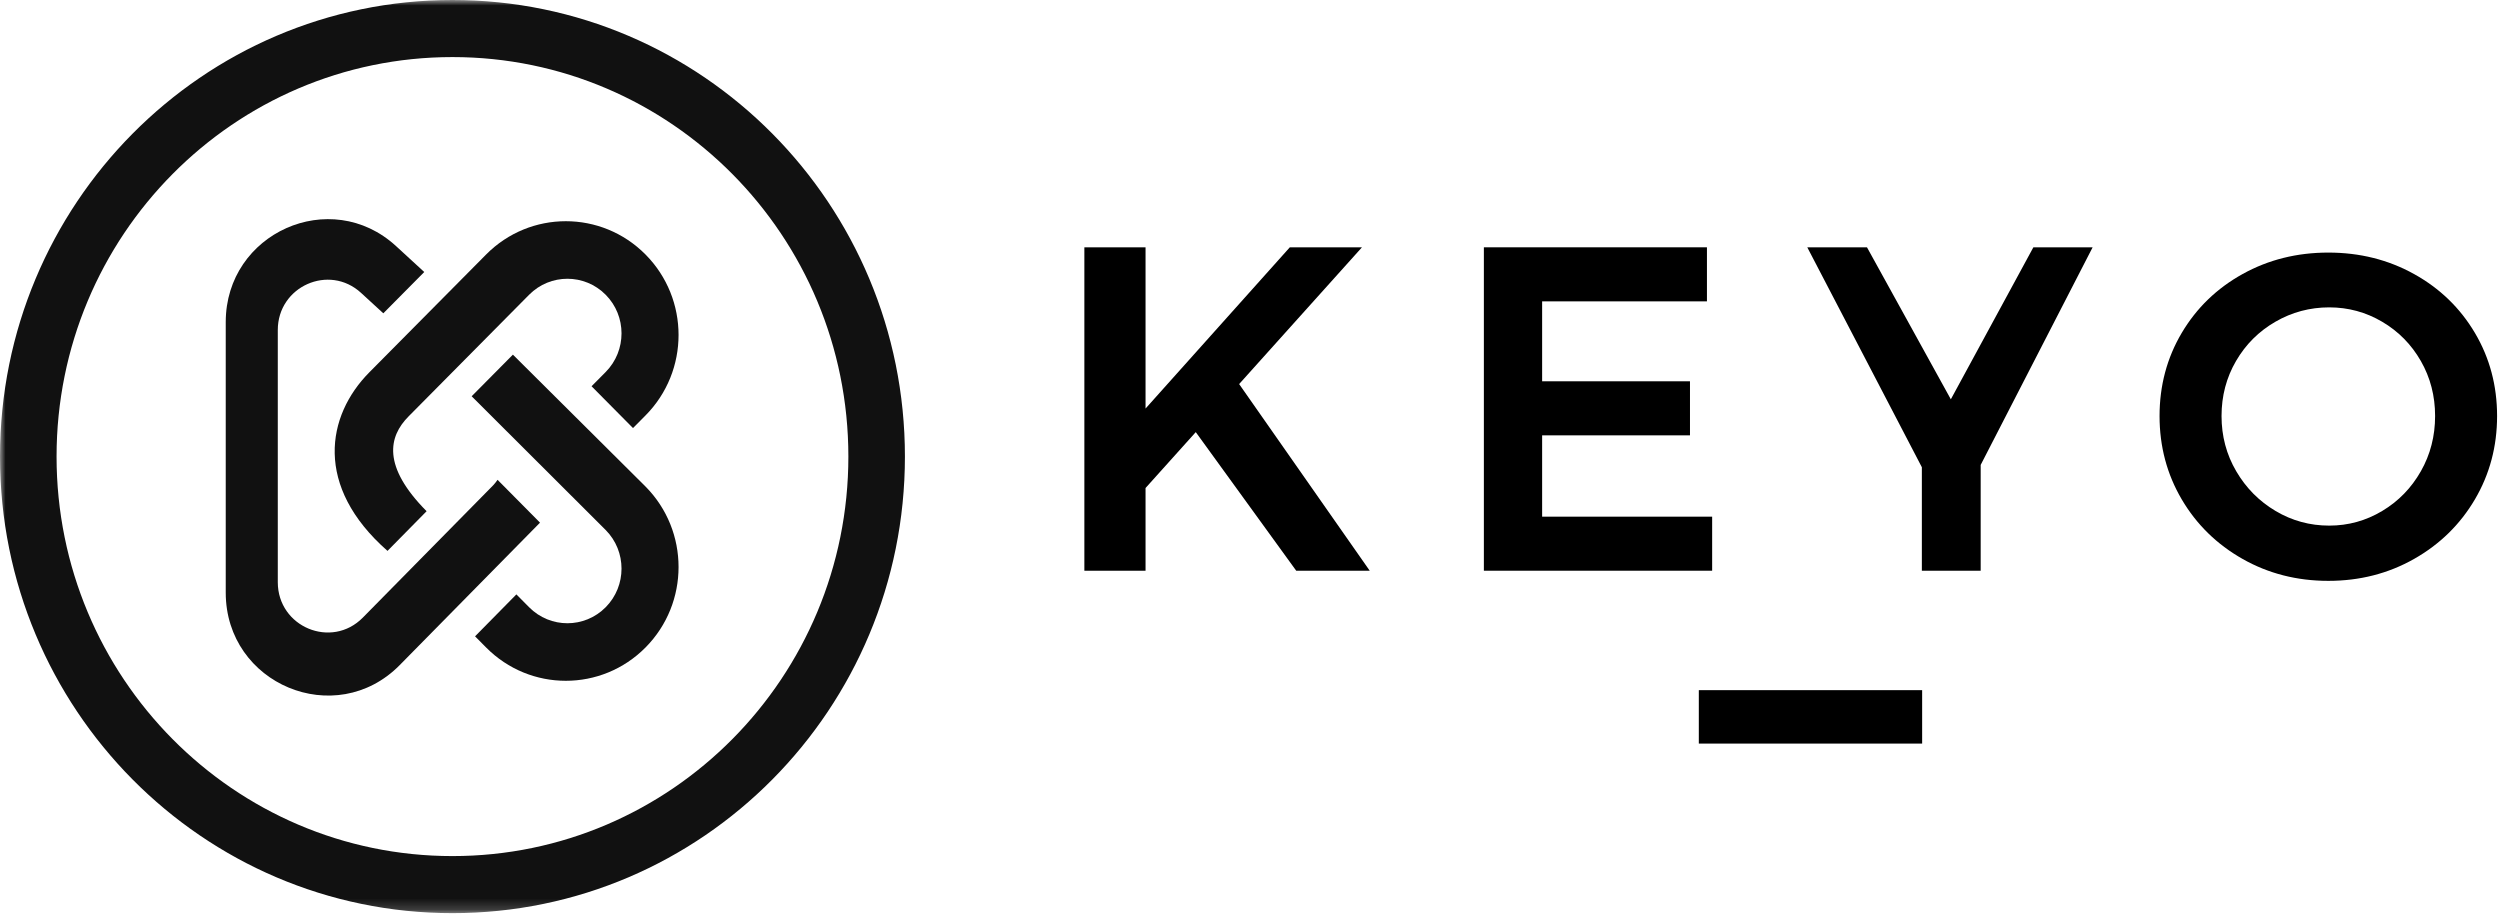
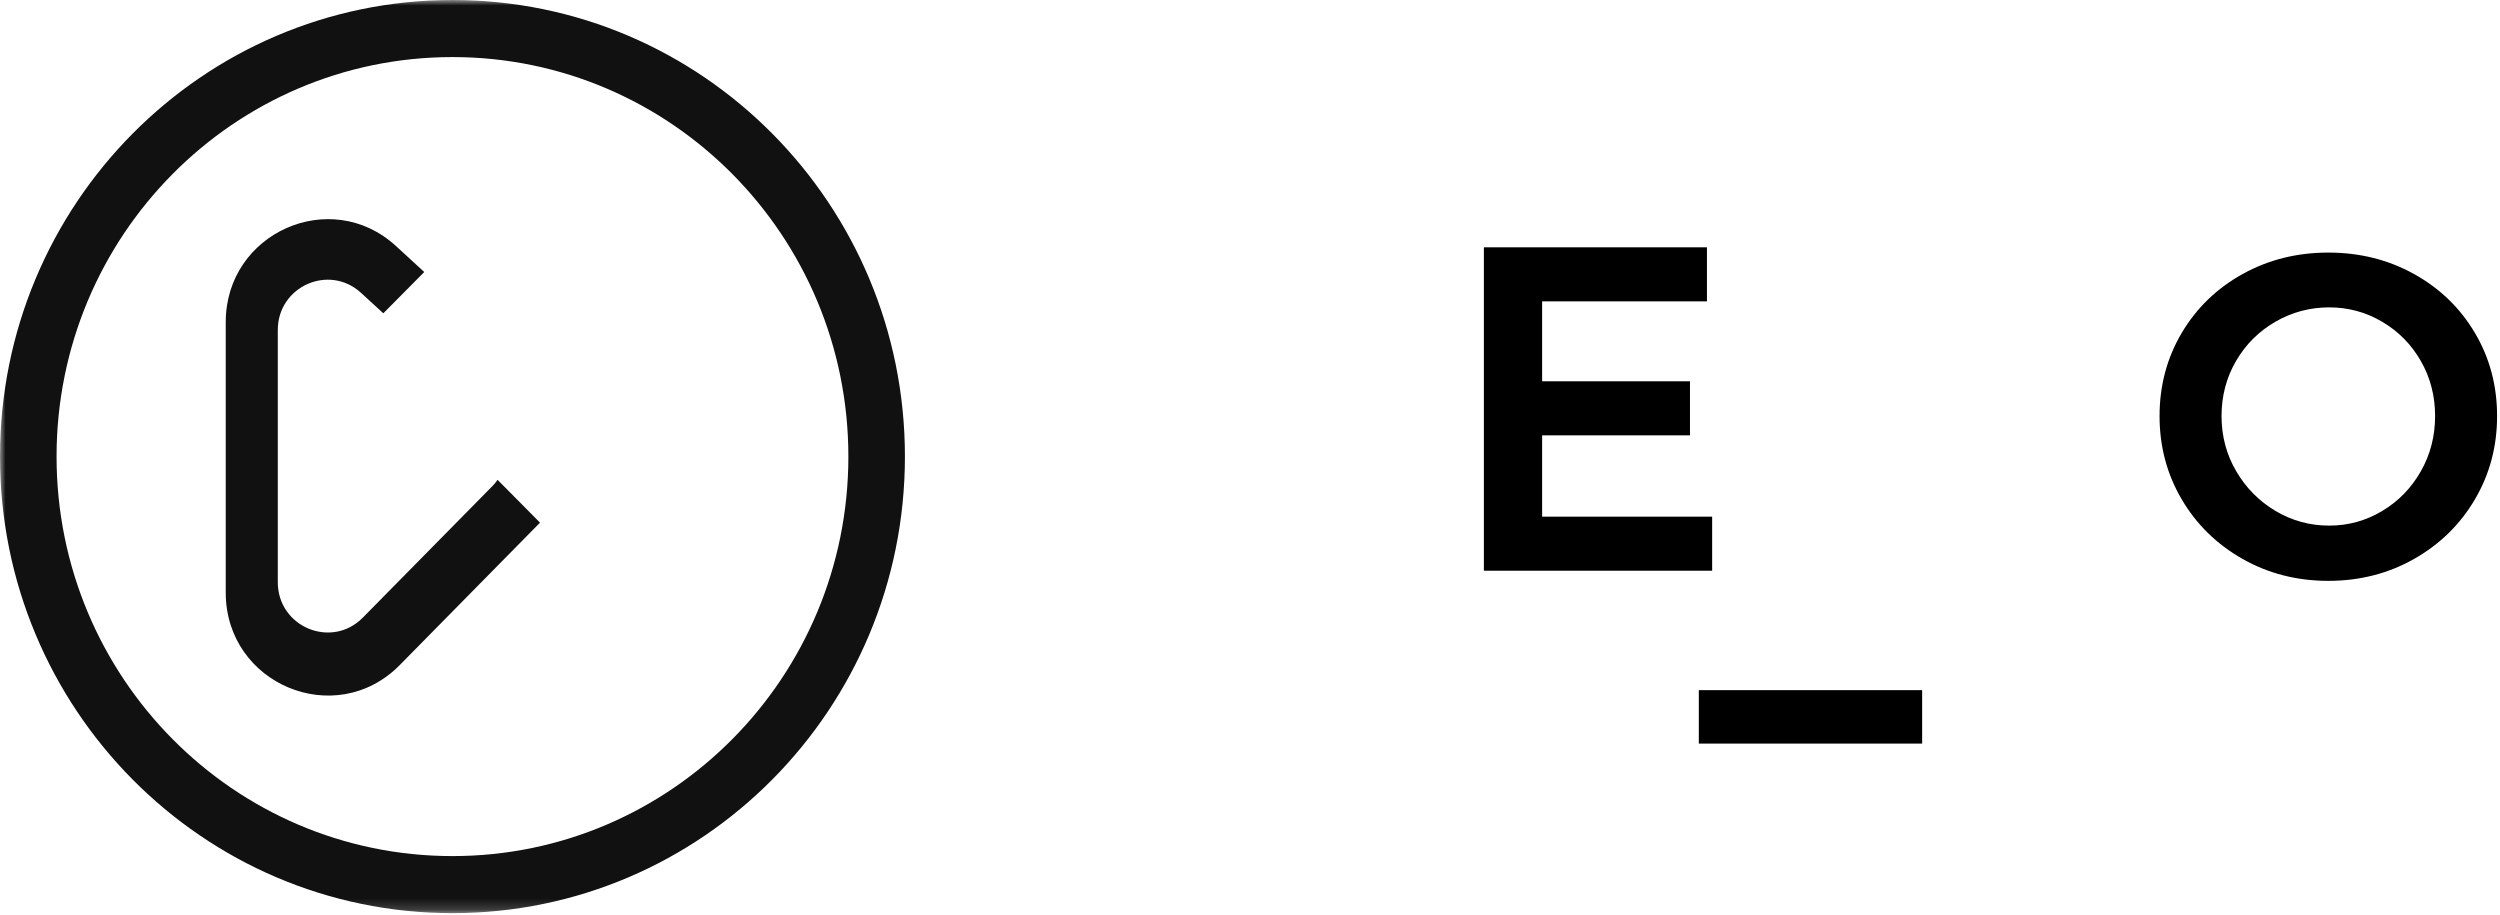
<svg xmlns="http://www.w3.org/2000/svg" xmlns:xlink="http://www.w3.org/1999/xlink" width="224px" height="82px" viewBox="0 0 224 82" version="1.1">
  <title>37A4B7C2-C1B6-49DB-A9DB-6441896DCD57</title>
  <desc>Created with sketchtool.</desc>
  <defs>
    <polygon id="path-1" points="0 81.818 223.739 81.818 223.739 0 0 0" />
  </defs>
  <g id="Page-1" stroke="none" stroke-width="1" fill="none" fill-rule="evenodd">
    <g id="2-Create-account" transform="translate(-608, -52)">
      <rect fill="none" x="0" y="0" width="1440" height="900" />
      <g id="Navbar" transform="translate(608, 52)">
        <g id="Logo">
          <g id="logo">
-             <polygon id="Fill-1" fill="#000000" points="122.727 51.136 116.141 51.136 107.141 38.718 102.641 43.726 102.641 51.136 97.159 51.136 97.159 22.159 102.641 22.159 102.641 36.606 115.568 22.159 122.032 22.159 111.027 34.412" />
            <polygon id="Fill-2" fill="#000000" points="132.955 22.159 152.942 22.159 152.942 27.002 138.175 27.002 138.175 34.164 151.422 34.164 151.422 39.007 138.175 39.007 138.175 46.293 153.409 46.293 153.409 51.136 132.955 51.136" />
-             <polygon id="Fill-3" fill="#000000" points="187.5 22.159 177.469 41.657 177.469 51.136 172.198 51.136 172.198 41.864 161.932 22.159 167.281 22.159 174.795 35.778 182.19 22.159" />
            <g id="Group-12">
              <path d="M203.874,28.829 C202.386,29.688 201.213,30.86 200.347,32.347 C199.482,33.834 199.05,35.476 199.05,37.276 C199.05,39.076 199.488,40.727 200.368,42.226 C201.245,43.726 202.421,44.912 203.895,45.785 C205.366,46.659 206.968,47.095 208.699,47.095 C210.401,47.095 211.982,46.659 213.442,45.785 C214.901,44.912 216.057,43.726 216.908,42.226 C217.759,40.727 218.185,39.076 218.185,37.276 C218.185,35.476 217.759,33.834 216.908,32.347 C216.057,30.86 214.901,29.688 213.442,28.829 C211.982,27.97 210.401,27.54 208.699,27.54 C206.968,27.54 205.36,27.97 203.874,28.829 M216.3,24.554 C218.611,25.836 220.429,27.595 221.753,29.831 C223.076,32.067 223.739,34.55 223.739,37.276 C223.739,40.003 223.076,42.492 221.753,44.742 C220.429,46.992 218.611,48.772 216.3,50.081 C213.989,51.39 211.429,52.045 208.618,52.045 C205.806,52.045 203.246,51.39 200.935,50.081 C198.624,48.772 196.806,46.992 195.482,44.742 C194.159,42.492 193.496,40.003 193.496,37.276 C193.496,34.55 194.159,32.067 195.482,29.831 C196.806,27.595 198.624,25.836 200.935,24.554 C203.246,23.271 205.806,22.631 208.618,22.631 C211.429,22.631 213.989,23.271 216.3,24.554" id="Fill-4" fill="#000000" />
              <mask id="mask-2" fill="white">
                <use xlink:href="#path-1" />
              </mask>
              <g id="Clip-7" />
              <polygon id="Fill-6" fill="#000000" mask="url(#mask-2)" points="152.214 66.625 172.224 66.625 172.224 61.838 152.214 61.838" />
              <path d="M40.541,76.705 C20.949,76.705 5.068,60.678 5.068,40.909 C5.068,21.14 20.949,5.114 40.541,5.114 C60.132,5.114 76.014,21.14 76.014,40.909 C76.014,60.678 60.132,76.705 40.541,76.705 M40.541,0 C18.15,0 0,18.315 0,40.909 C0,63.503 18.15,81.818 40.541,81.818 C62.931,81.818 81.081,63.503 81.081,40.909 C81.081,18.315 62.931,0 40.541,0" id="Fill-8" fill="#111111" mask="url(#mask-2)" />
-               <path d="M57.84,22.806 C53.896,18.825 47.498,18.825 43.554,22.806 L33.092,33.36 C29.245,37.243 28.124,43.565 34.72,49.36 L38.223,45.805 C34.227,41.773 34.813,39.12 36.605,37.312 L47.409,26.41 C49.304,24.499 52.375,24.499 54.269,26.41 C56.162,28.32 56.162,31.419 54.269,33.332 L53.004,34.608 L56.717,38.355 L57.84,37.222 C61.785,33.242 61.785,26.786 57.84,22.806" id="Fill-9" fill="#111111" mask="url(#mask-2)" />
              <path d="M44.582,42.992 C44.461,43.155 44.345,43.323 44.197,43.474 L32.511,55.336 C29.706,58.185 24.89,56.181 24.89,52.164 L24.89,29.57 C24.89,25.661 29.487,23.611 32.351,26.242 L34.346,28.072 L38.013,24.372 L35.485,22.05 C29.627,16.671 20.226,20.866 20.226,28.858 L20.226,53.1 C20.226,61.315 30.077,65.416 35.816,59.591 L48.353,46.862 C48.365,46.852 48.371,46.837 48.381,46.825 L44.582,42.992 Z" id="Fill-10" fill="#111111" mask="url(#mask-2)" />
-               <path d="M57.84,43.596 C61.785,47.577 61.785,54.032 57.84,58.013 C53.896,61.995 47.498,61.995 43.554,58.013 L42.565,57.015 L46.268,53.257 L47.409,54.409 C49.304,56.321 52.375,56.321 54.269,54.409 C56.162,52.498 56.162,49.399 54.269,47.489 L42.26,35.505 L45.956,31.776" id="Fill-11" fill="#111111" mask="url(#mask-2)" />
            </g>
          </g>
        </g>
      </g>
    </g>
  </g>
</svg>